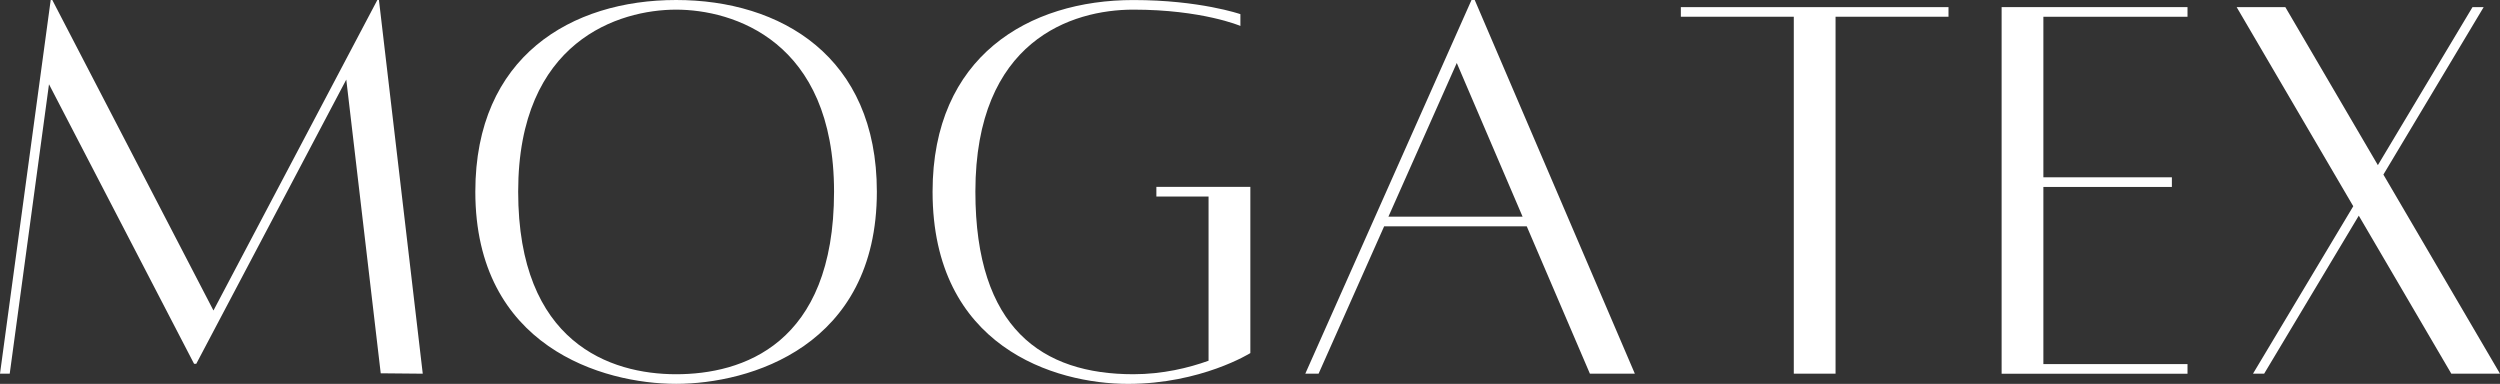
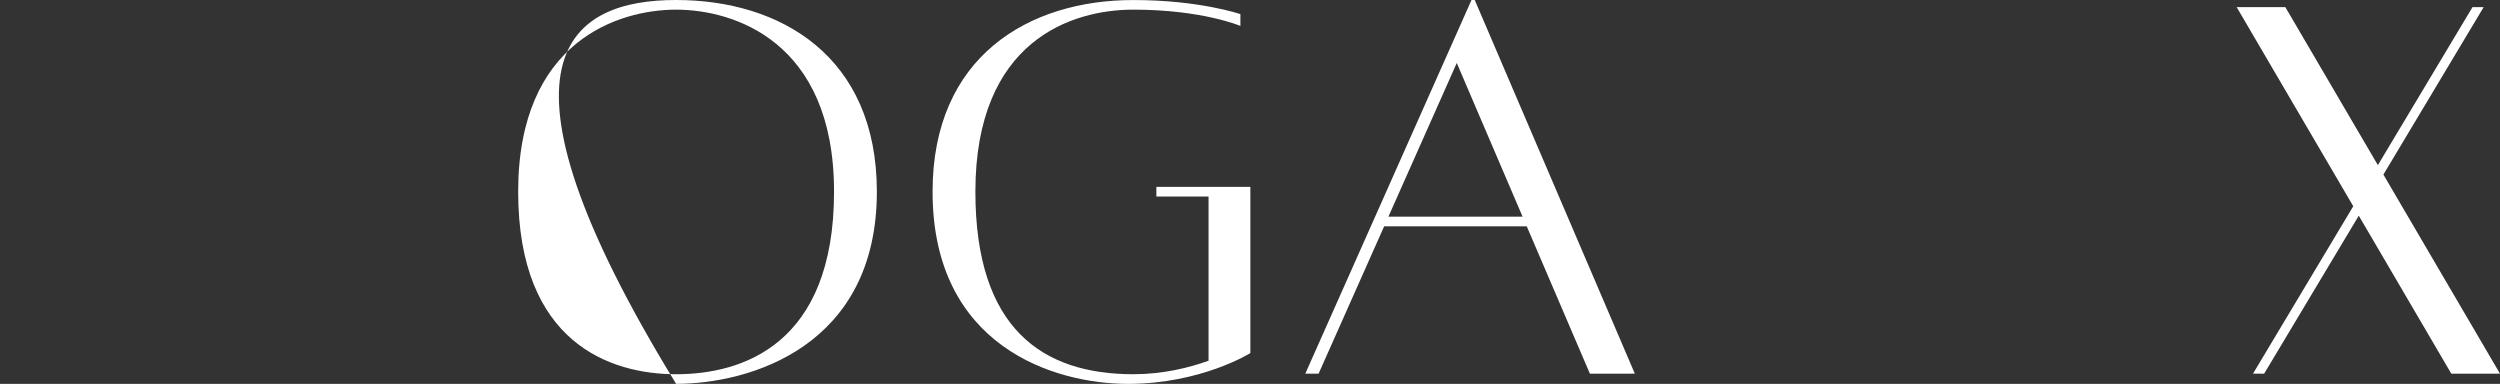
<svg xmlns="http://www.w3.org/2000/svg" id="_レイヤー_2" width="642.98" height="98.73" viewBox="0 0 642.98 98.73">
  <rect x="0" y="0" width="642.98" height="98.73" fill="#333333" stroke="none" />
  <defs>
    <style>.cls-1{fill:#fff;}</style>
  </defs>
  <g id="_レイヤー_1-2">
-     <path class="cls-1" d="M108.74,96.11l-10.82-.1-8.86-75.54-38.58,73.09h-.57L12.6,21.67,2.5,96.11H0L13.04,0h.41l41.45,79.86L97.05,0h.41l11.27,96.11Z" />
-     <path class="cls-1" d="M225.52,49.29c0,39.92-32.81,49.43-51.63,49.43s-51.64-9.51-51.64-49.43C122.25,14.5,146.99,0,173.89,0s51.63,14.5,51.63,49.29ZM214.51,49.3c0-38.91-26.06-46.82-40.62-46.82s-40.62,7.91-40.62,46.82,23.72,46.95,40.62,46.95,40.62-7.51,40.62-46.95Z" />
+     <path class="cls-1" d="M225.52,49.29c0,39.92-32.81,49.43-51.63,49.43C122.25,14.5,146.99,0,173.89,0s51.63,14.5,51.63,49.29ZM214.51,49.3c0-38.91-26.06-46.82-40.62-46.82s-40.62,7.91-40.62,46.82,23.72,46.95,40.62,46.95,40.62-7.51,40.62-46.95Z" />
    <path class="cls-1" d="M321.58,48.07v42.74s-12.65,7.92-31.47,7.92-50.26-9.51-50.26-49.43c0-34.79,24.74-49.29,51.63-49.29,17.09,0,27.54,3.63,27.54,3.63v3.03s-9.81-4.19-27.54-4.19c-15.79,0-40.62,7.91-40.62,46.82,0,35.21,17.22,46.95,40.62,46.95,7.56,0,14.23-1.63,19.35-3.47v-42.23h-13.42v-2.48h24.16Z" />
    <path class="cls-1" d="M392.67,58.21h-36.68l-16.86,37.9h-3.42L378.46,0h.83l41.18,96.11h-11.56l-16.24-37.9ZM391.6,55.73l-16.93-39.53-17.58,39.53h34.52Z" />
-     <path class="cls-1" d="M501.14,4.31h-29.05v91.8h-10.74V4.31h-29.05V1.83h68.84v2.48Z" />
-     <path class="cls-1" d="M525.54,4.31v41.29h33.05v2.48h-33.05v45.56h37.07v2.48h-47.81V1.83h47.81v2.48h-37.07Z" />
    <path class="cls-1" d="M630.46,96.11l-23.8-40.64-24.34,40.64h-2.87l25.79-43.07-29.99-51.21h12.52l23.8,40.64,24.34-40.64h2.87l-25.79,43.07,29.99,51.21h-12.52Z" />
  </g>
</svg>